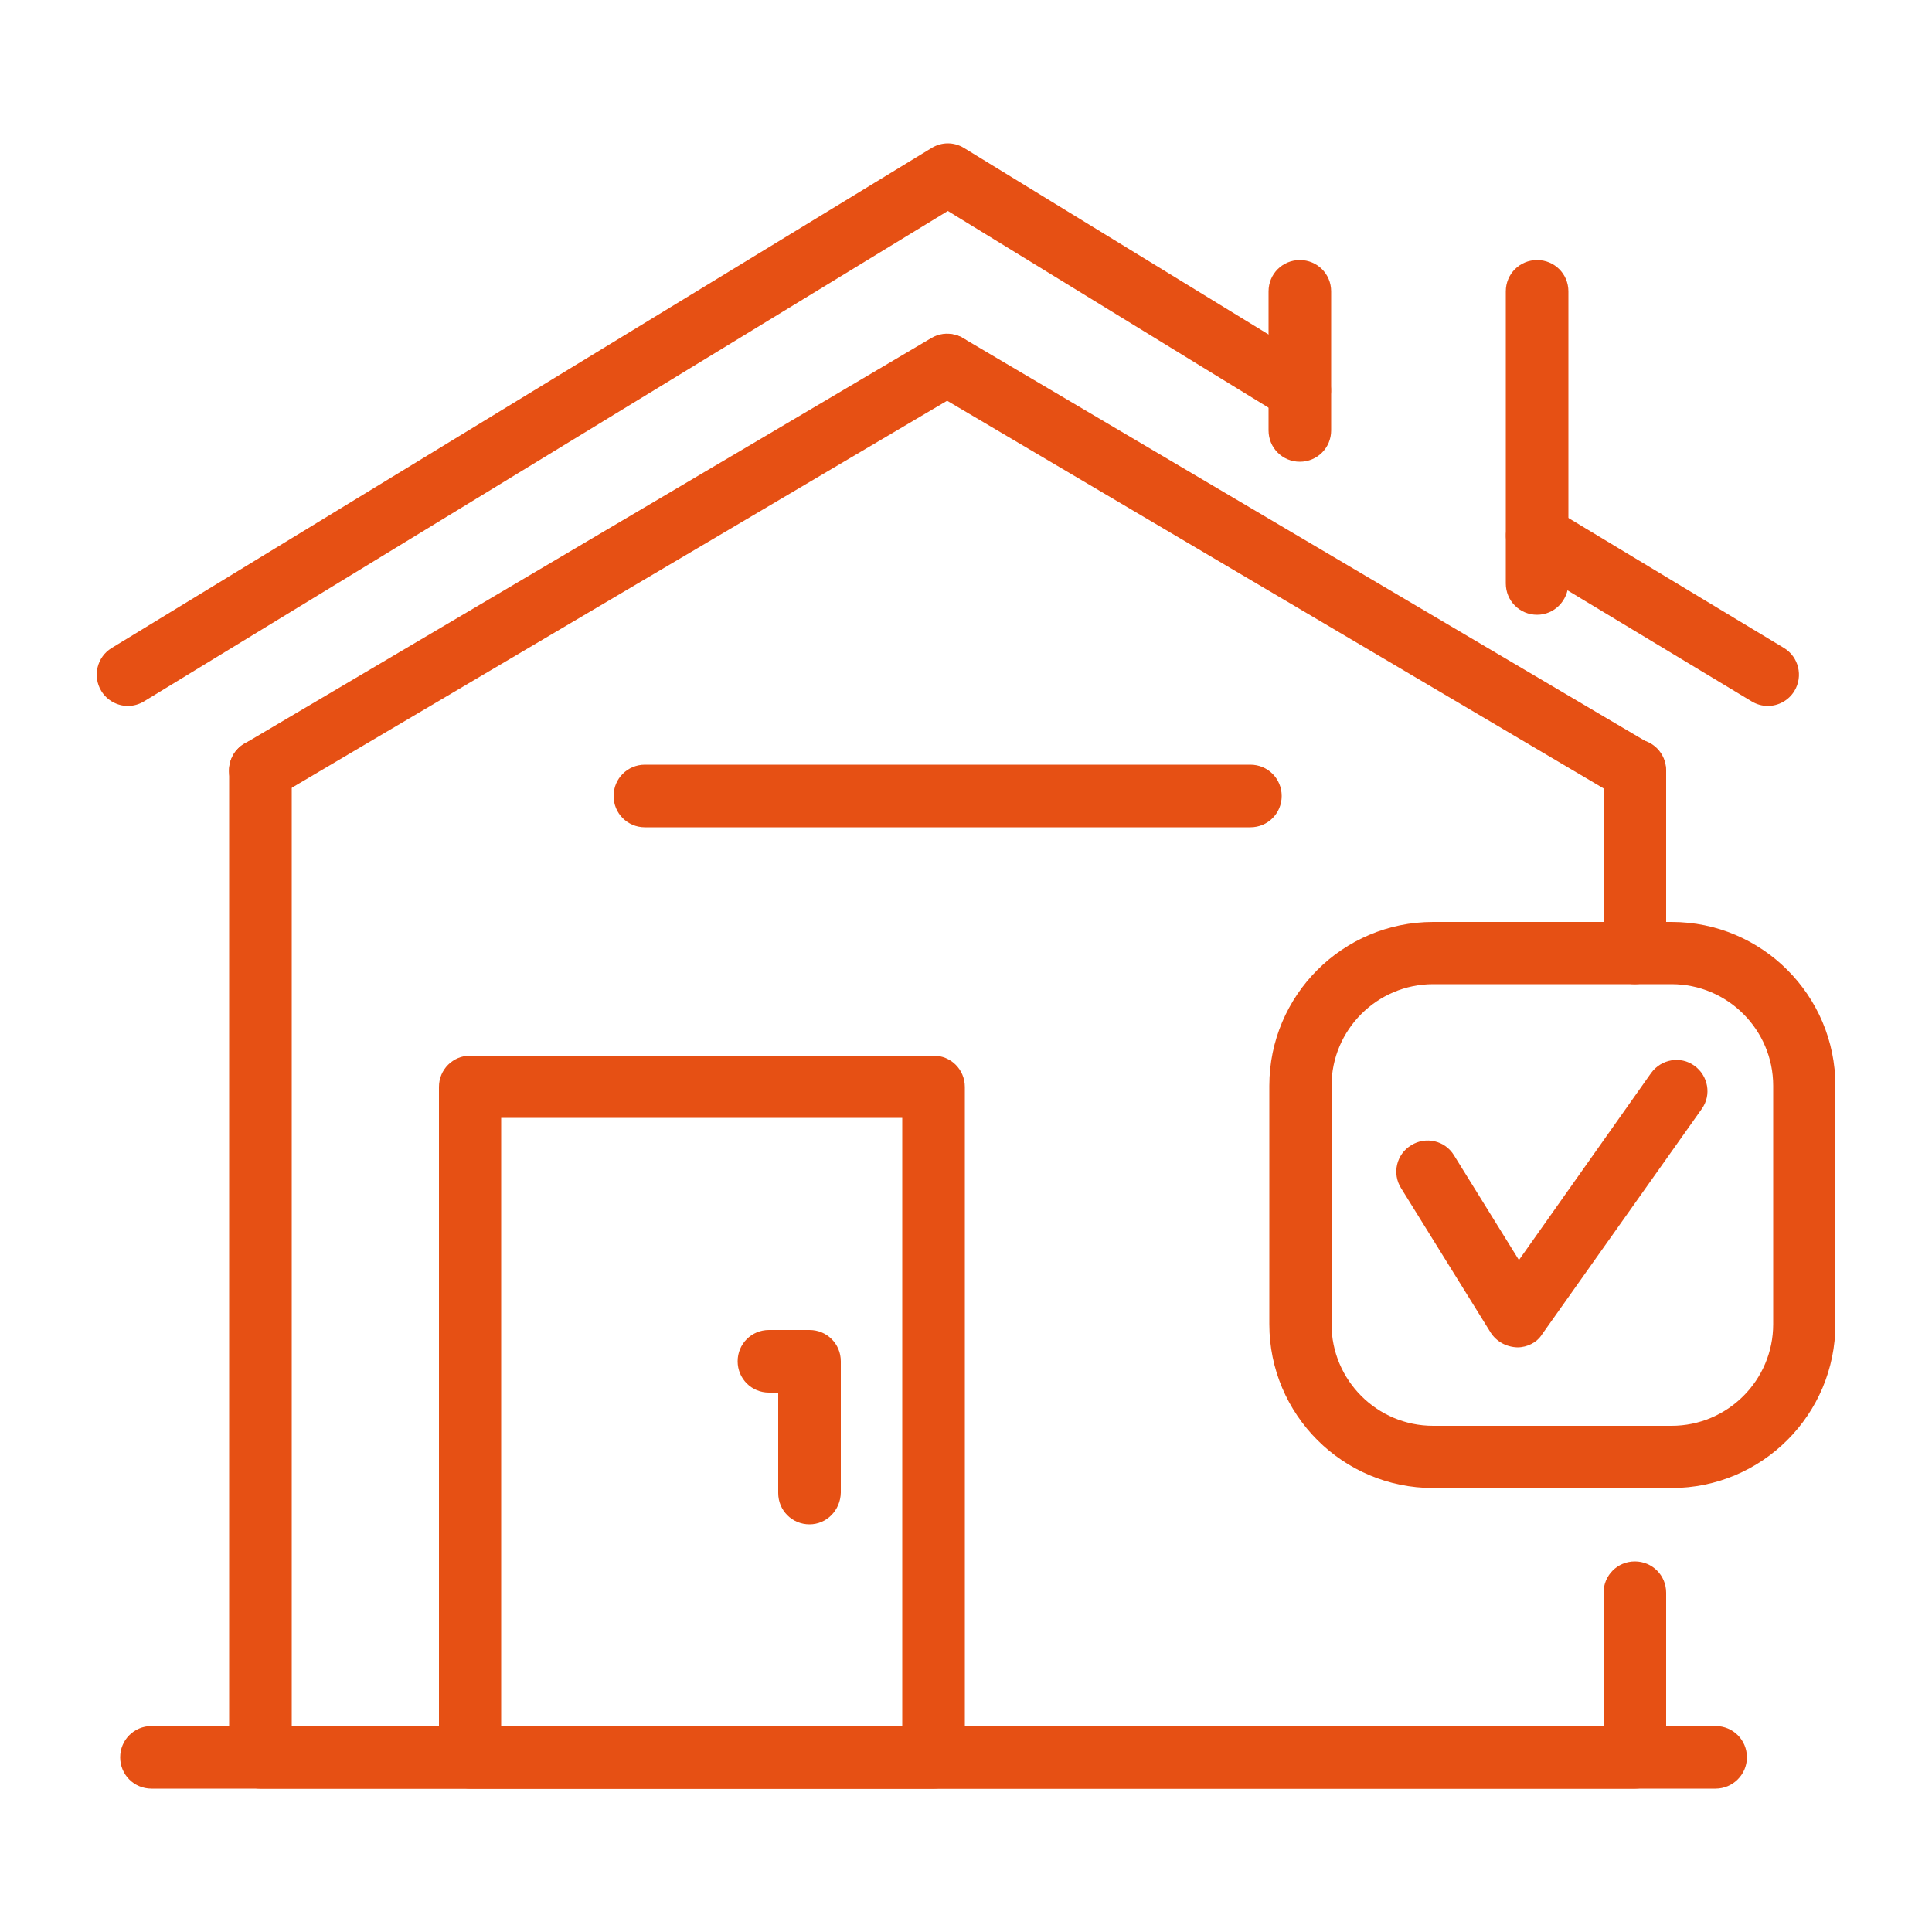
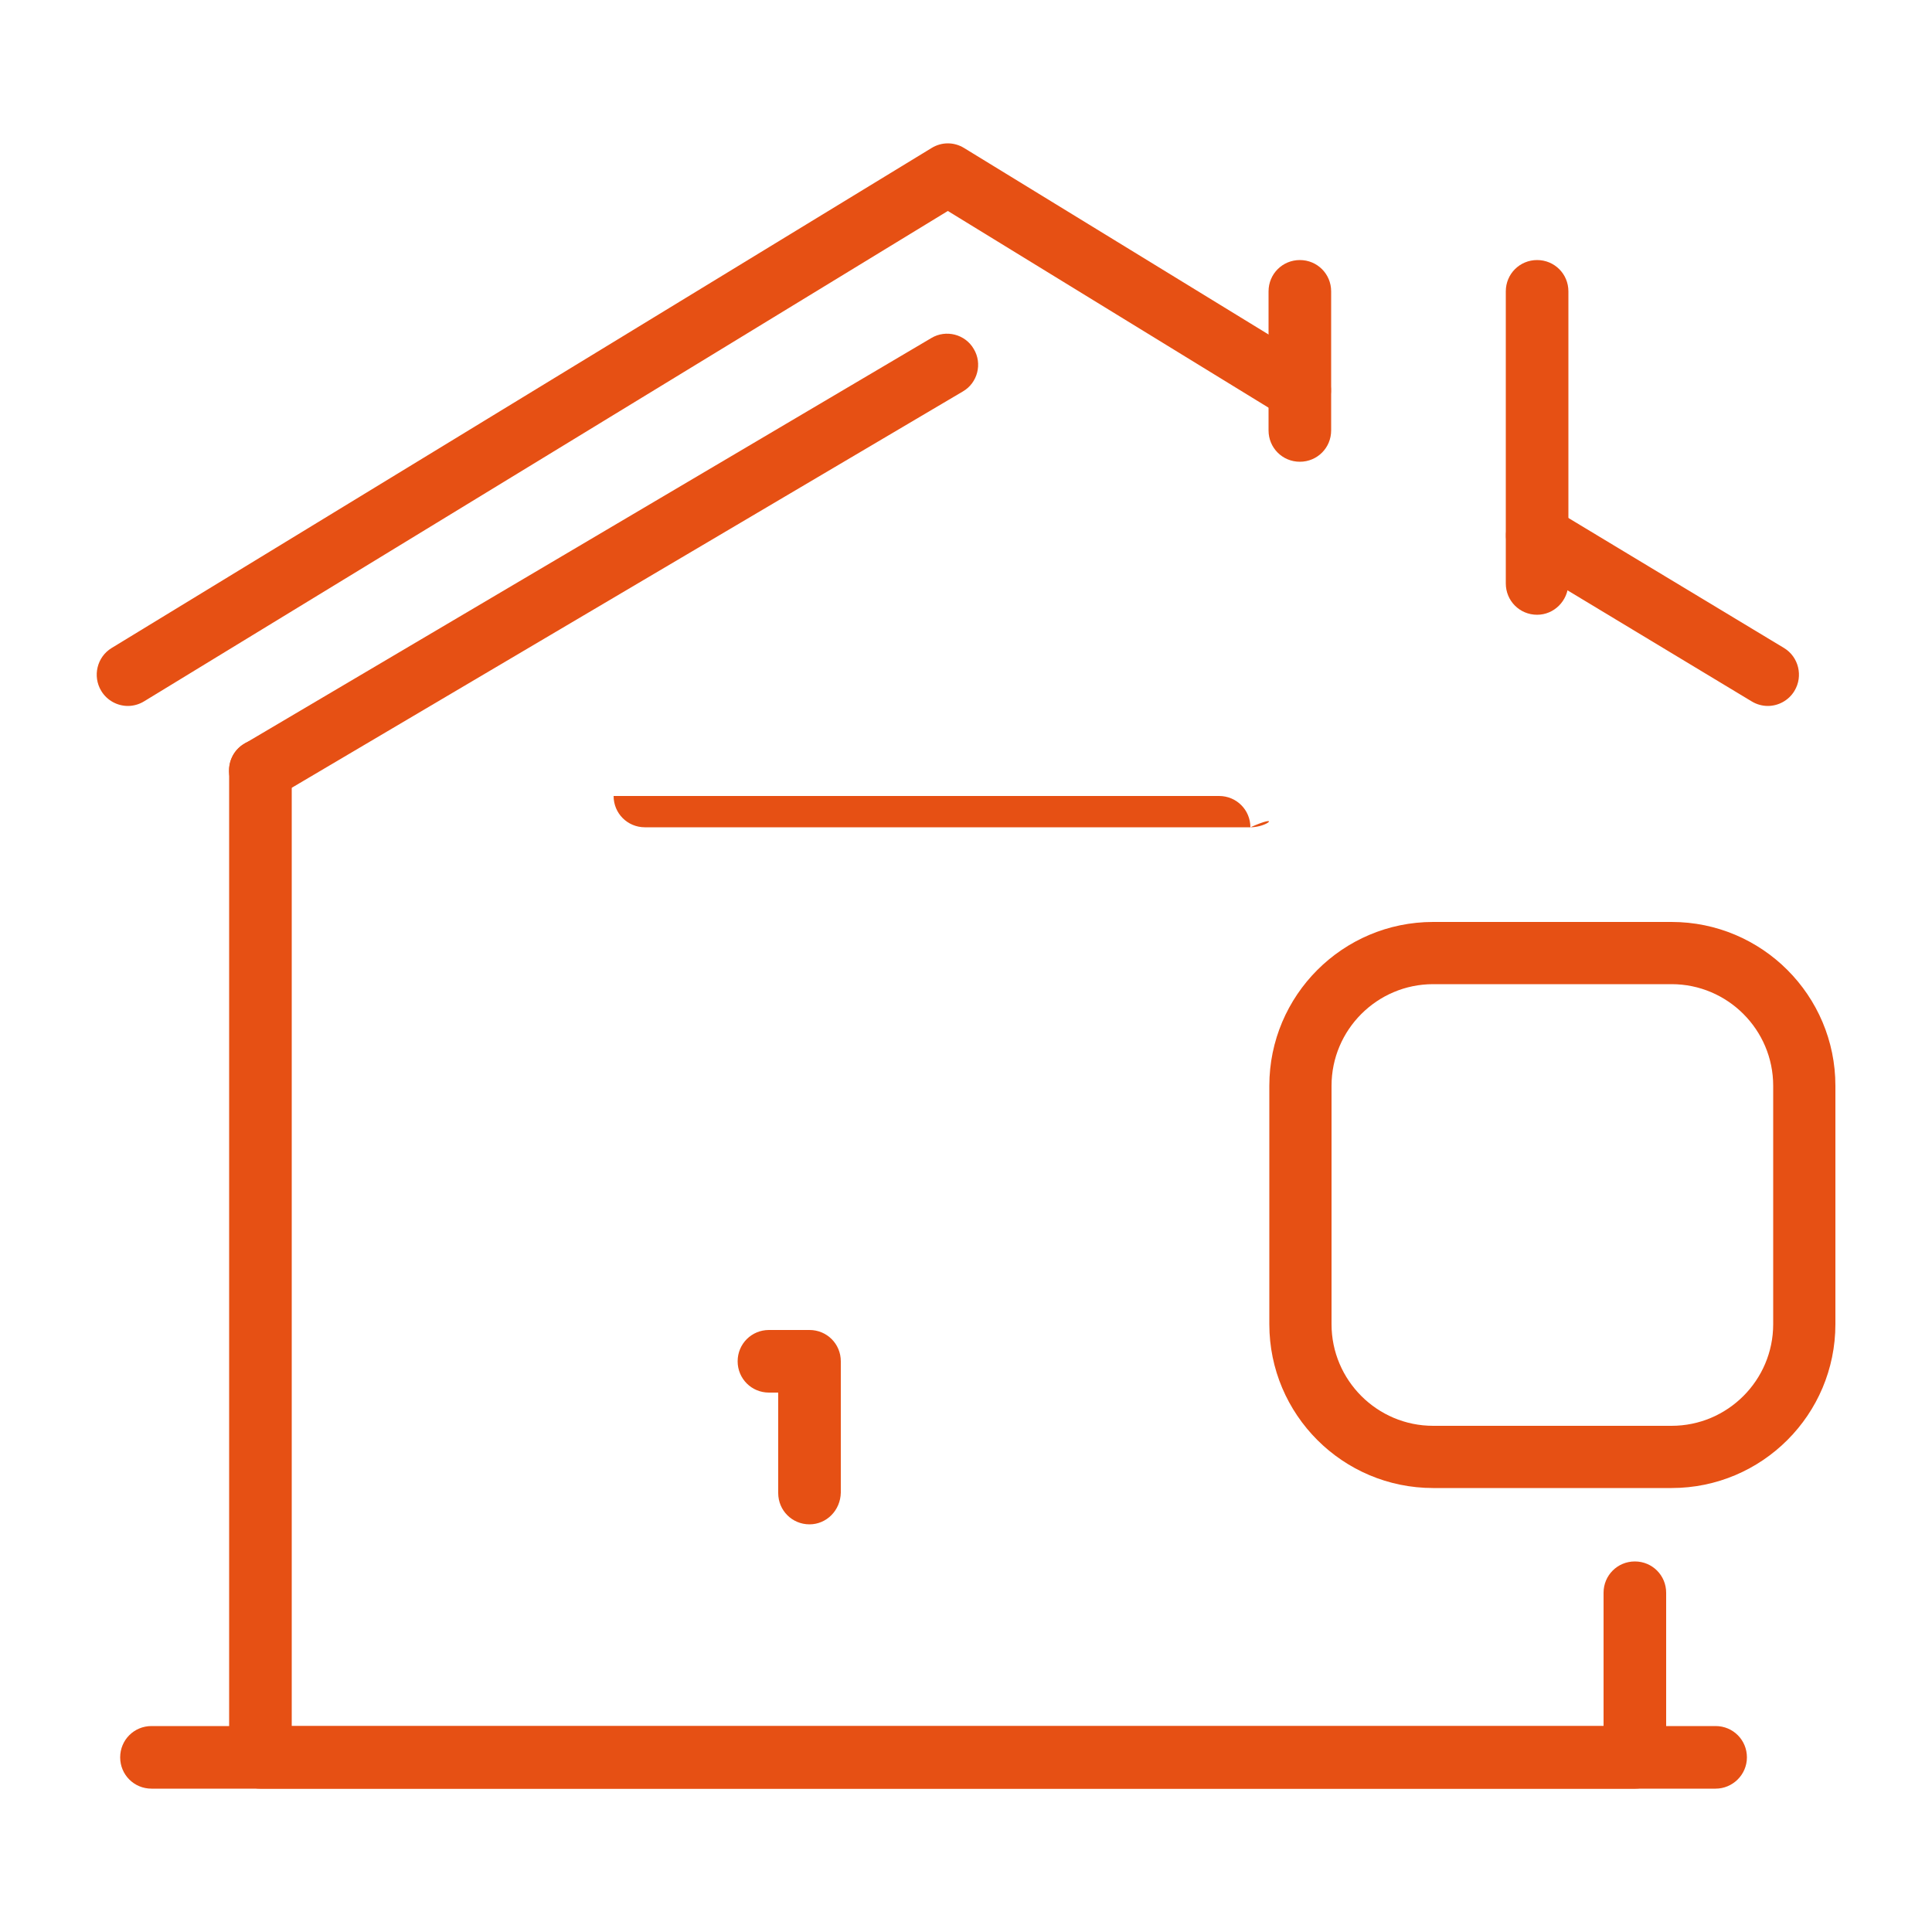
<svg xmlns="http://www.w3.org/2000/svg" id="Layer_1" x="0px" y="0px" viewBox="0 0 500 500" style="enable-background:new 0 0 500 500;" xml:space="preserve">
  <style type="text/css">	.st0{fill:#E65014;}</style>
  <g>
    <path class="st0" d="M67.4,207.5c-2.8,0-5.4-1.4-7-4c-2.3-3.8-1-8.8,2.8-11l177.8-105c3.8-2.3,8.8-1,11,2.8c2.3,3.8,1,8.8-2.8,11  l-177.8,105C70.3,207.1,68.8,207.5,67.4,207.5z" />
-     <path class="st0" d="M423.1,207.5c-1.4,0-2.8-0.4-4.1-1.1l-177.8-105c-3.8-2.3-5.1-7.2-2.8-11c2.3-3.8,7.2-5.1,11-2.8l177.8,105  c3.8,2.3,5.1,7.2,2.8,11C428.6,206.1,425.9,207.5,423.1,207.5z" />
    <path class="st0" d="M397.8,159.1c-4.5,0-8.1-3.6-8.1-8.1V75.4c0-4.5,3.6-8.1,8.1-8.1s8.1,3.6,8.1,8.1v75.6  C405.8,155.5,402.2,159.1,397.8,159.1z" />
    <path class="st0" d="M336.4,119.5c-4.5,0-8.1-3.6-8.1-8.1v-36c0-4.5,3.6-8.1,8.1-8.1c4.5,0,8.1,3.6,8.1,8.1v36  C344.5,115.9,340.9,119.5,336.4,119.5z" />
    <path class="st0" d="M444,462.9H39.2c-4.5,0-8.1-3.6-8.1-8.1c0-4.5,3.6-8.1,8.1-8.1H444c4.5,0,8.1,3.6,8.1,8.1  C452.1,459.3,448.4,462.9,444,462.9z" />
-     <path class="st0" d="M241.6,462.9H121.7c-4.5,0-8.1-3.6-8.1-8.1V281.3c0-4.5,3.6-8.1,8.1-8.1h119.9c4.5,0,8.1,3.6,8.1,8.1v173.6  C249.7,459.3,246.1,462.9,241.6,462.9z M129.7,446.8h103.8V289.3H129.7V446.8z" />
    <path class="st0" d="M209.5,394.5c-4.5,0-8.1-3.6-8.1-8.1v-26H199c-4.5,0-8.1-3.6-8.1-8.1c0-4.5,3.6-8.1,8.1-8.1h10.5  c4.5,0,8.1,3.6,8.1,8.1v34C217.5,390.9,213.9,394.5,209.5,394.5z" />
-     <path class="st0" d="M423.1,254.7c-4.5,0-8.1-3.6-8.1-8.1v-47.2c0-4.5,3.6-8.1,8.1-8.1c4.5,0,8.1,3.6,8.1,8.1v47.2  C431.2,251.1,427.6,254.7,423.1,254.7z" />
    <path class="st0" d="M423.1,462.9H67.4c-4.5,0-8.1-3.6-8.1-8.1V199.4c0-4.5,3.6-8.1,8.1-8.1s8.1,3.6,8.1,8.1v247.3h339.5v-34.5  c0-4.5,3.6-8.1,8.1-8.1c4.5,0,8.1,3.6,8.1,8.1v42.6C431.2,459.3,427.6,462.9,423.1,462.9z" />
    <path class="st0" d="M457.5,182.7c-1.4,0-2.9-0.4-4.2-1.2l-59.7-36c-3.8-2.3-5-7.3-2.7-11.1c2.3-3.8,7.3-5,11.1-2.7l59.7,36  c3.8,2.3,5,7.3,2.7,11.1C462.9,181.3,460.2,182.7,457.5,182.7z" />
    <path class="st0" d="M33.1,182.7c-2.7,0-5.4-1.4-6.9-3.9c-2.3-3.8-1.1-8.8,2.7-11.1L241.1,38.3c2.6-1.6,5.8-1.6,8.4,0l91.1,55.8  c3.8,2.3,5,7.3,2.7,11.1c-2.3,3.8-7.3,5-11.1,2.7l-86.9-53.3l-208,126.9C36,182.3,34.5,182.7,33.1,182.7z" />
    <path class="st0" d="M432.6,385.1h-61.7c-23.4,0-42.4-19-42.4-42.4V281c0-23.4,19-42.4,42.4-42.4h61.7c23.4,0,42.4,19,42.4,42.4  v61.7C475,366.1,456,385.1,432.6,385.1z M370.9,254.7c-14.5,0-26.3,11.8-26.3,26.3v61.7c0,14.5,11.8,26.3,26.3,26.3h61.7  c14.5,0,26.3-11.8,26.3-26.3V281c0-14.5-11.8-26.3-26.3-26.3L370.9,254.7L370.9,254.7z" />
-     <path class="st0" d="M392.7,348.7c-2.9-0.1-5.4-1.5-6.9-3.8l-23.2-37.4c-2.4-3.8-1.2-8.8,2.6-11.1c3.8-2.4,8.8-1.2,11.1,2.6  l16.8,27.1l34.2-48.4c2.6-3.6,7.6-4.5,11.2-1.9c3.6,2.6,4.5,7.6,1.9,11.2l-41.3,58.3C397.8,347.4,395.3,348.7,392.7,348.7z" />
-     <path class="st0" d="M323.6,214.1H166.9c-4.5,0-8.1-3.6-8.1-8.1c0-4.5,3.6-8.1,8.1-8.1h156.7c4.5,0,8.1,3.6,8.1,8.1  C331.7,210.5,328.1,214.1,323.6,214.1z" />
+     <path class="st0" d="M323.6,214.1H166.9c-4.5,0-8.1-3.6-8.1-8.1h156.7c4.5,0,8.1,3.6,8.1,8.1  C331.7,210.5,328.1,214.1,323.6,214.1z" />
  </g>
</svg>